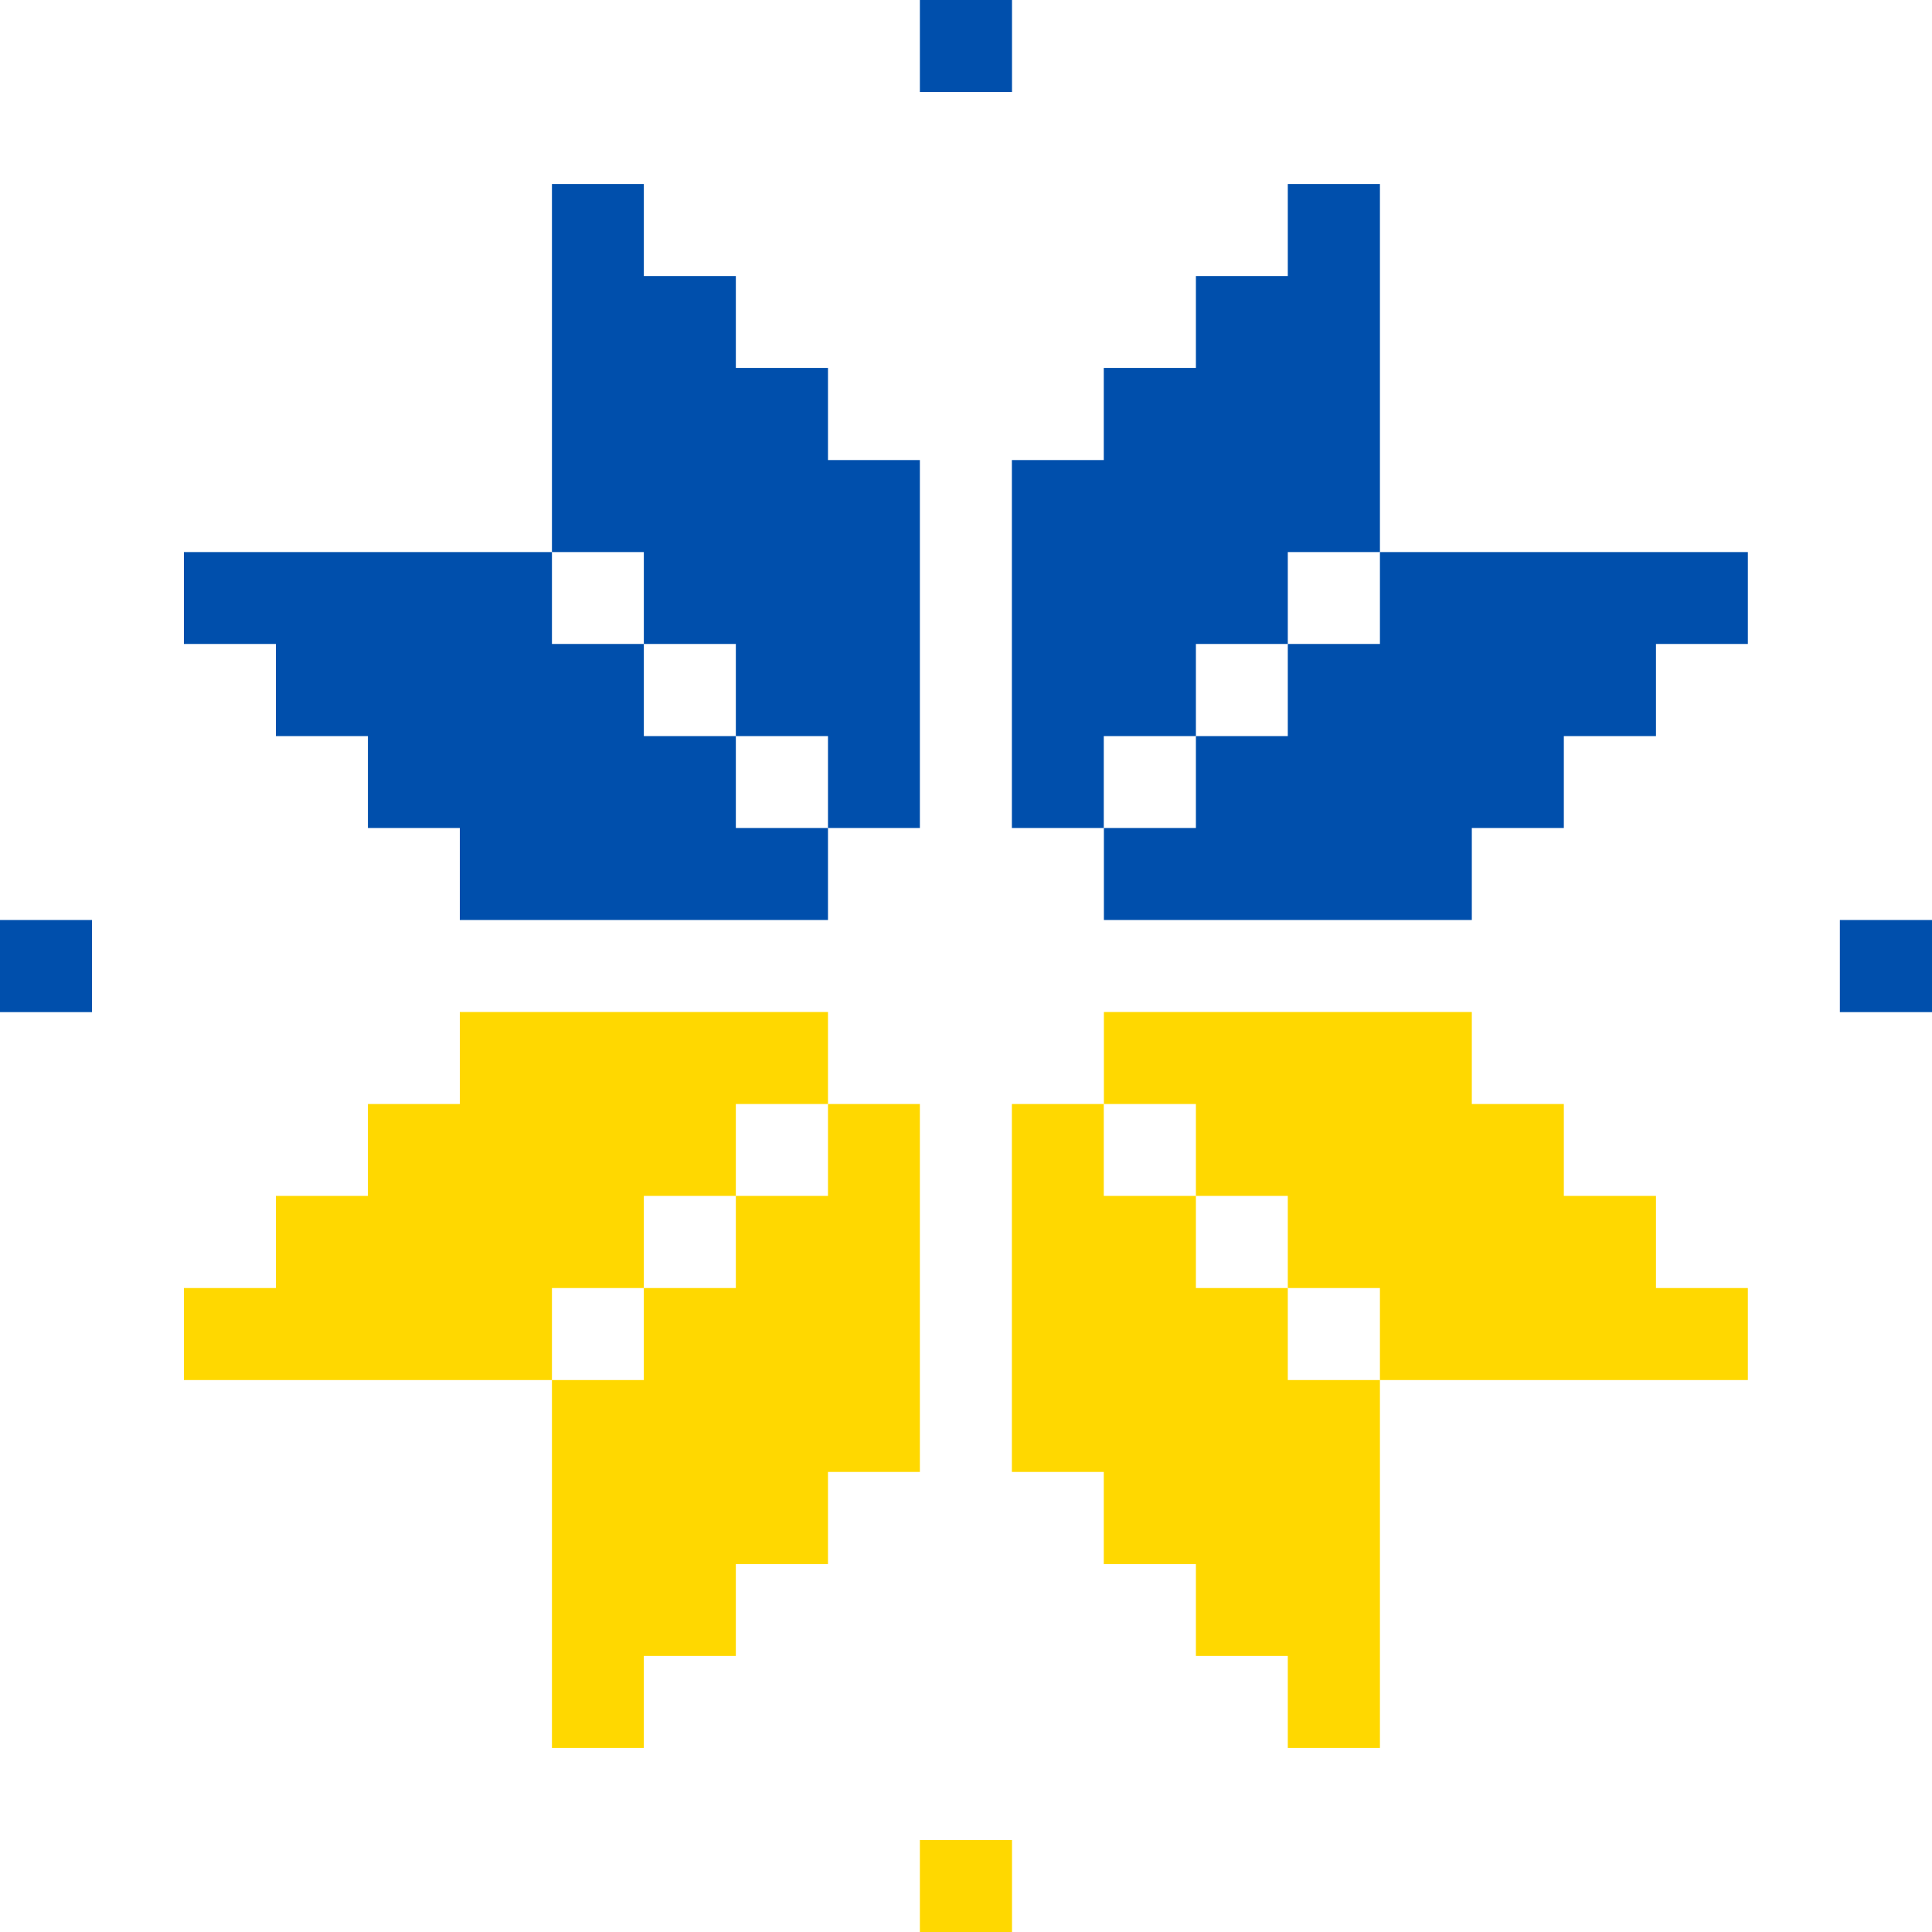
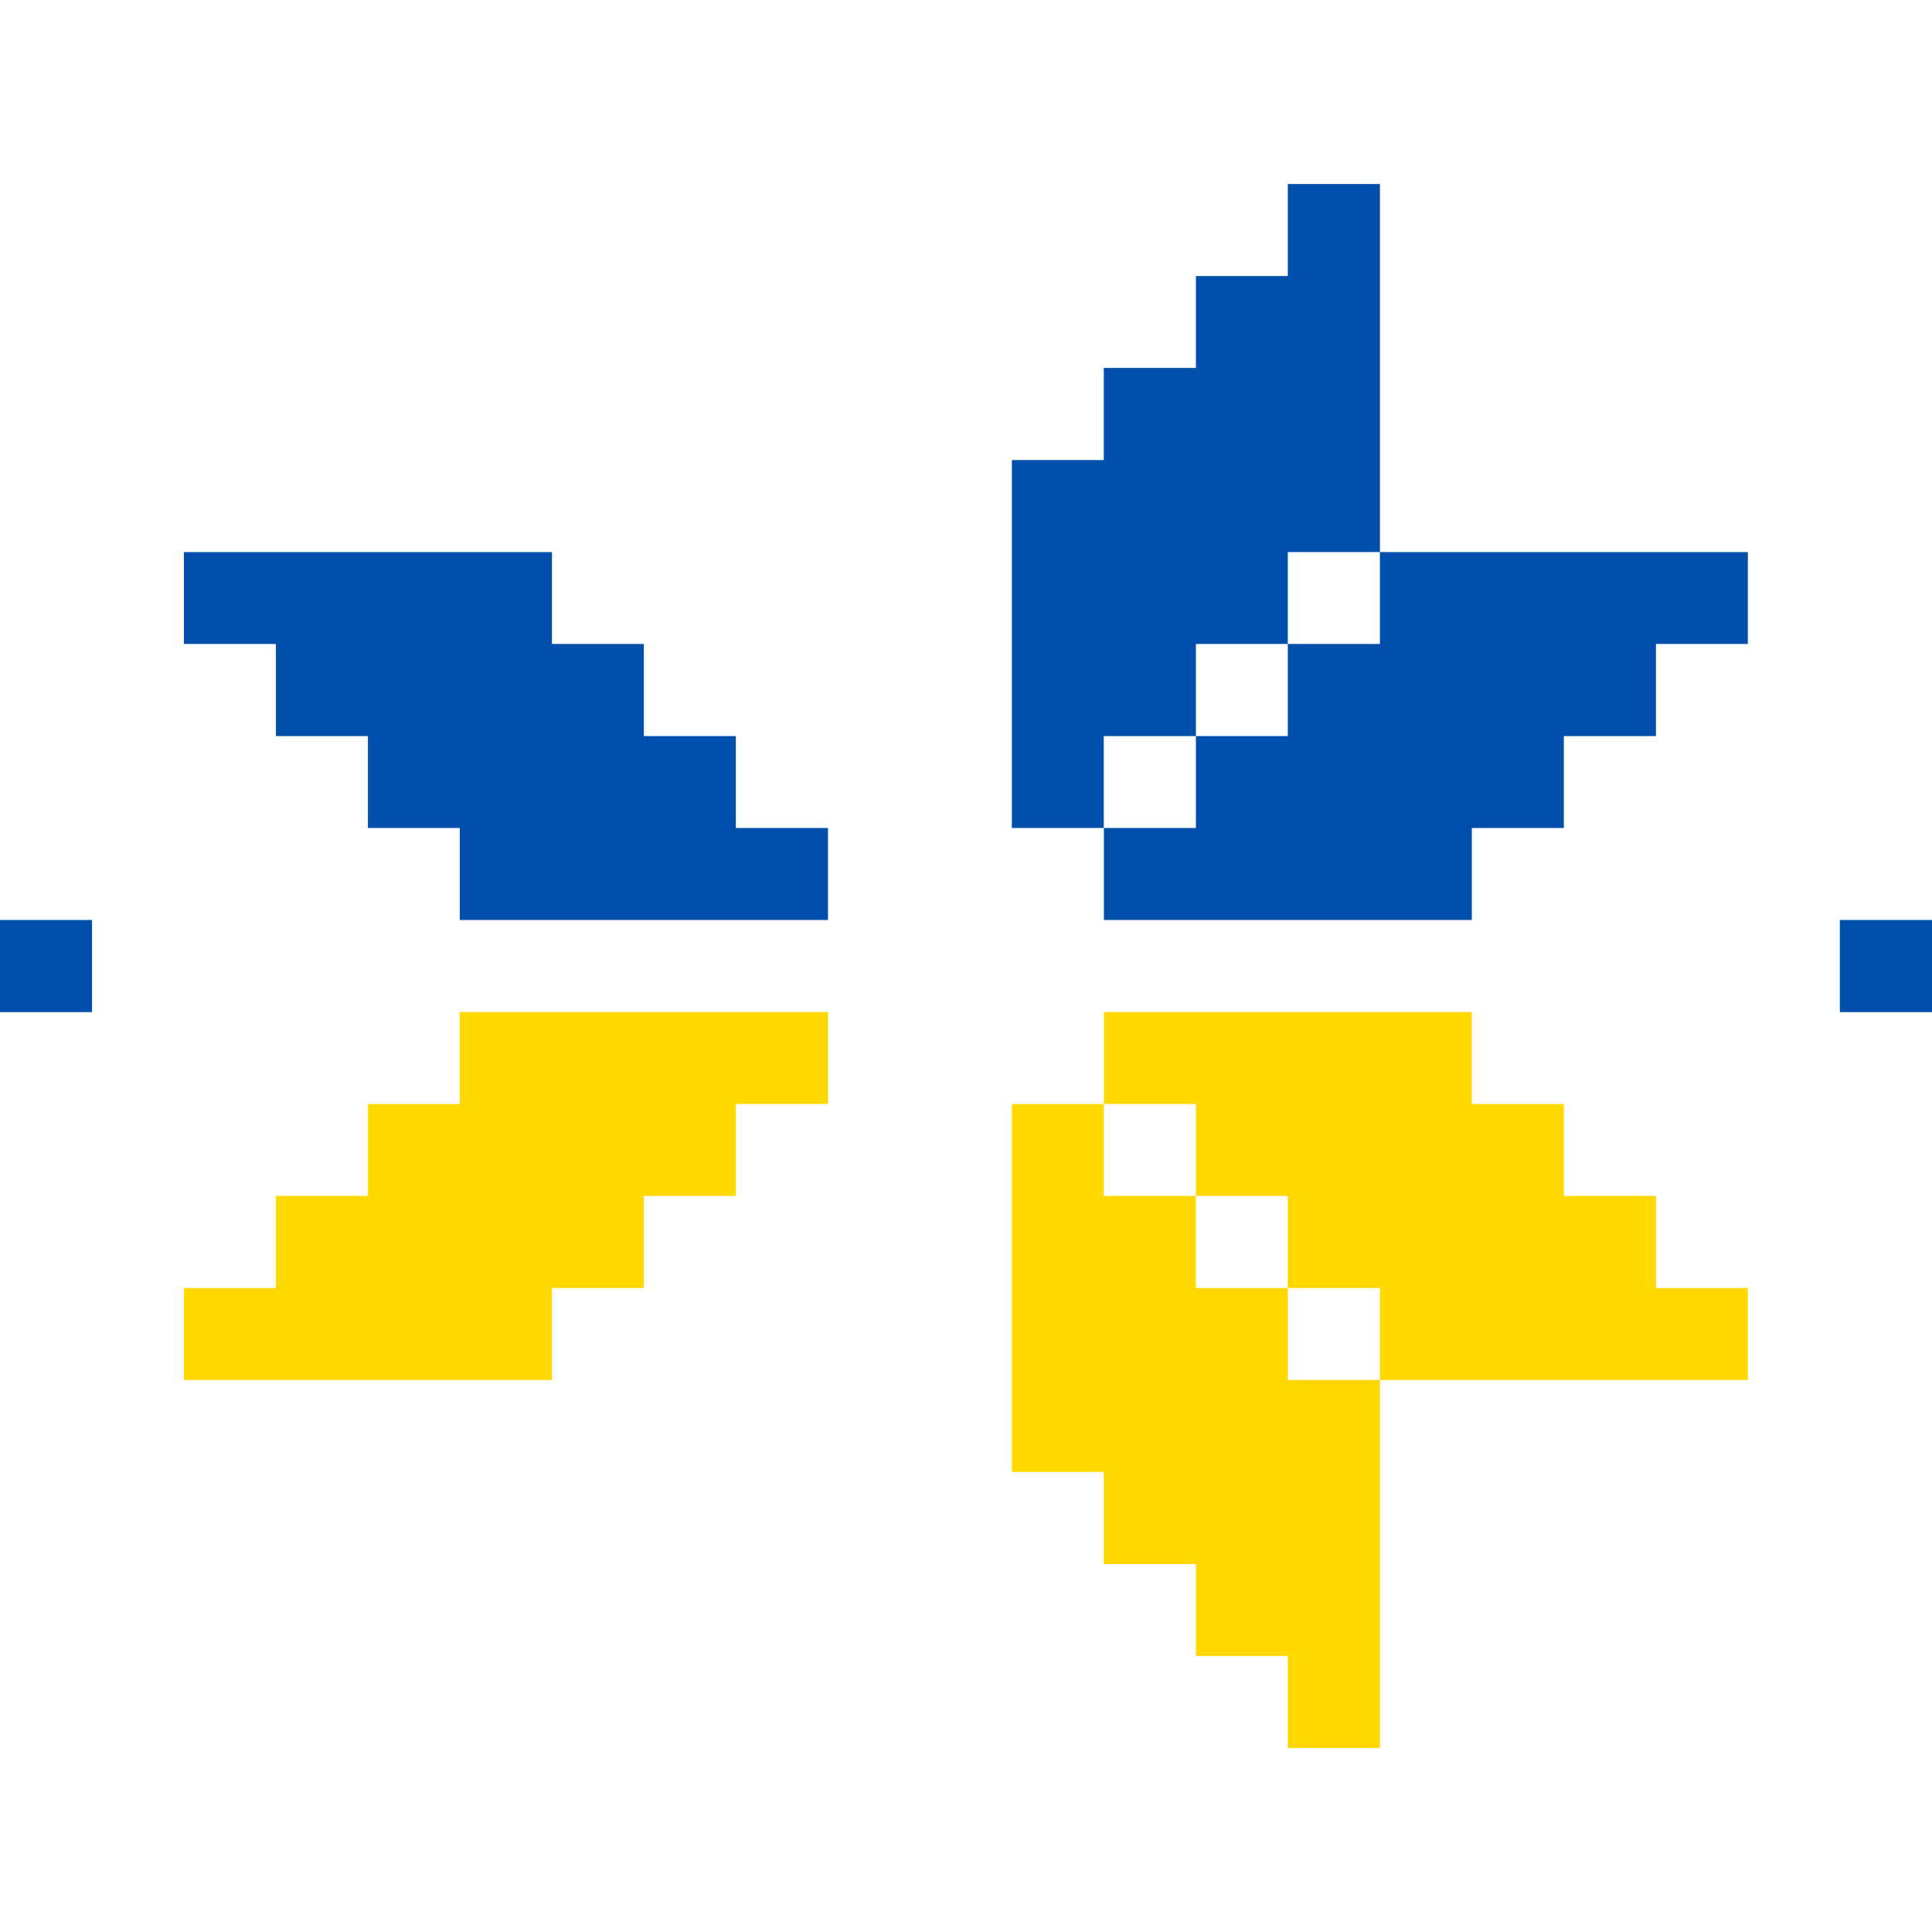
<svg xmlns="http://www.w3.org/2000/svg" width="16" height="16" viewBox="0 0 16 16" fill="none">
  <g id="uk element">
-     <path id="Vector" d="M5.332 5.333H6.094V6.096H6.857V6.857H7.618V3.81H6.857V3.047H6.094V2.286H5.332V1.524H4.571V4.572H5.332V5.333Z" fill="#004FAC" />
    <path id="Vector_2" d="M2.285 6.096H3.047V6.857H3.808V7.619H6.857V6.857H6.094V6.096H5.332V5.333H4.571V4.572H1.523V5.333H2.285V6.096Z" fill="#004FAC" />
    <path id="Vector_3" d="M9.904 6.096V5.333H10.665V4.572H11.428V1.524H10.665V2.286H9.904V3.047H9.141V3.81H8.38V6.857H9.141V6.096H9.904Z" fill="#004FAC" />
    <path id="Vector_4" d="M11.428 5.333H10.665V6.096H9.904V6.857H9.142V7.619H12.189V6.857H12.951V6.096H13.714V5.333H14.475V4.572H11.428V5.333Z" fill="#004FAC" />
-     <path id="Vector_5" d="M7.618 9.143H6.857V9.904H6.094V10.667H5.332V11.429H4.571V14.476H5.332V13.714H6.094V12.953H6.857V12.19H7.618V9.143Z" fill="#FFD800" />
    <path id="Vector_6" d="M5.332 10.667V9.904H6.094V9.143H6.857V8.381H3.808V9.143H3.047V9.904H2.285V10.667H1.523V11.429H4.571V10.667H5.332Z" fill="#FFD800" />
    <path id="Vector_7" d="M10.665 10.667H9.904V9.904H9.141V9.143H8.38V12.19H9.141V12.953H9.904V13.714H10.665V14.476H11.428V11.429H10.665V10.667Z" fill="#FFD800" />
    <path id="Vector_8" d="M13.714 9.904H12.951V9.143H12.189V8.381H9.142V9.143H9.904V9.904H10.665V10.667H11.428V11.429H14.475V10.667H13.714V9.904Z" fill="#FFD800" />
    <path id="Vector_9" d="M0.762 7.619H0V8.382H0.762V7.619Z" fill="#004FAC" />
    <path id="Vector_10" d="M16 7.619H15.237V8.382H16V7.619Z" fill="#004FAC" />
-     <path id="Vector_11" d="M8.381 0H7.618V0.762H8.381V0Z" fill="#004FAC" />
-     <path id="Vector_12" d="M8.381 15.238H7.618V16H8.381V15.238Z" fill="#FFD800" />
  </g>
</svg>